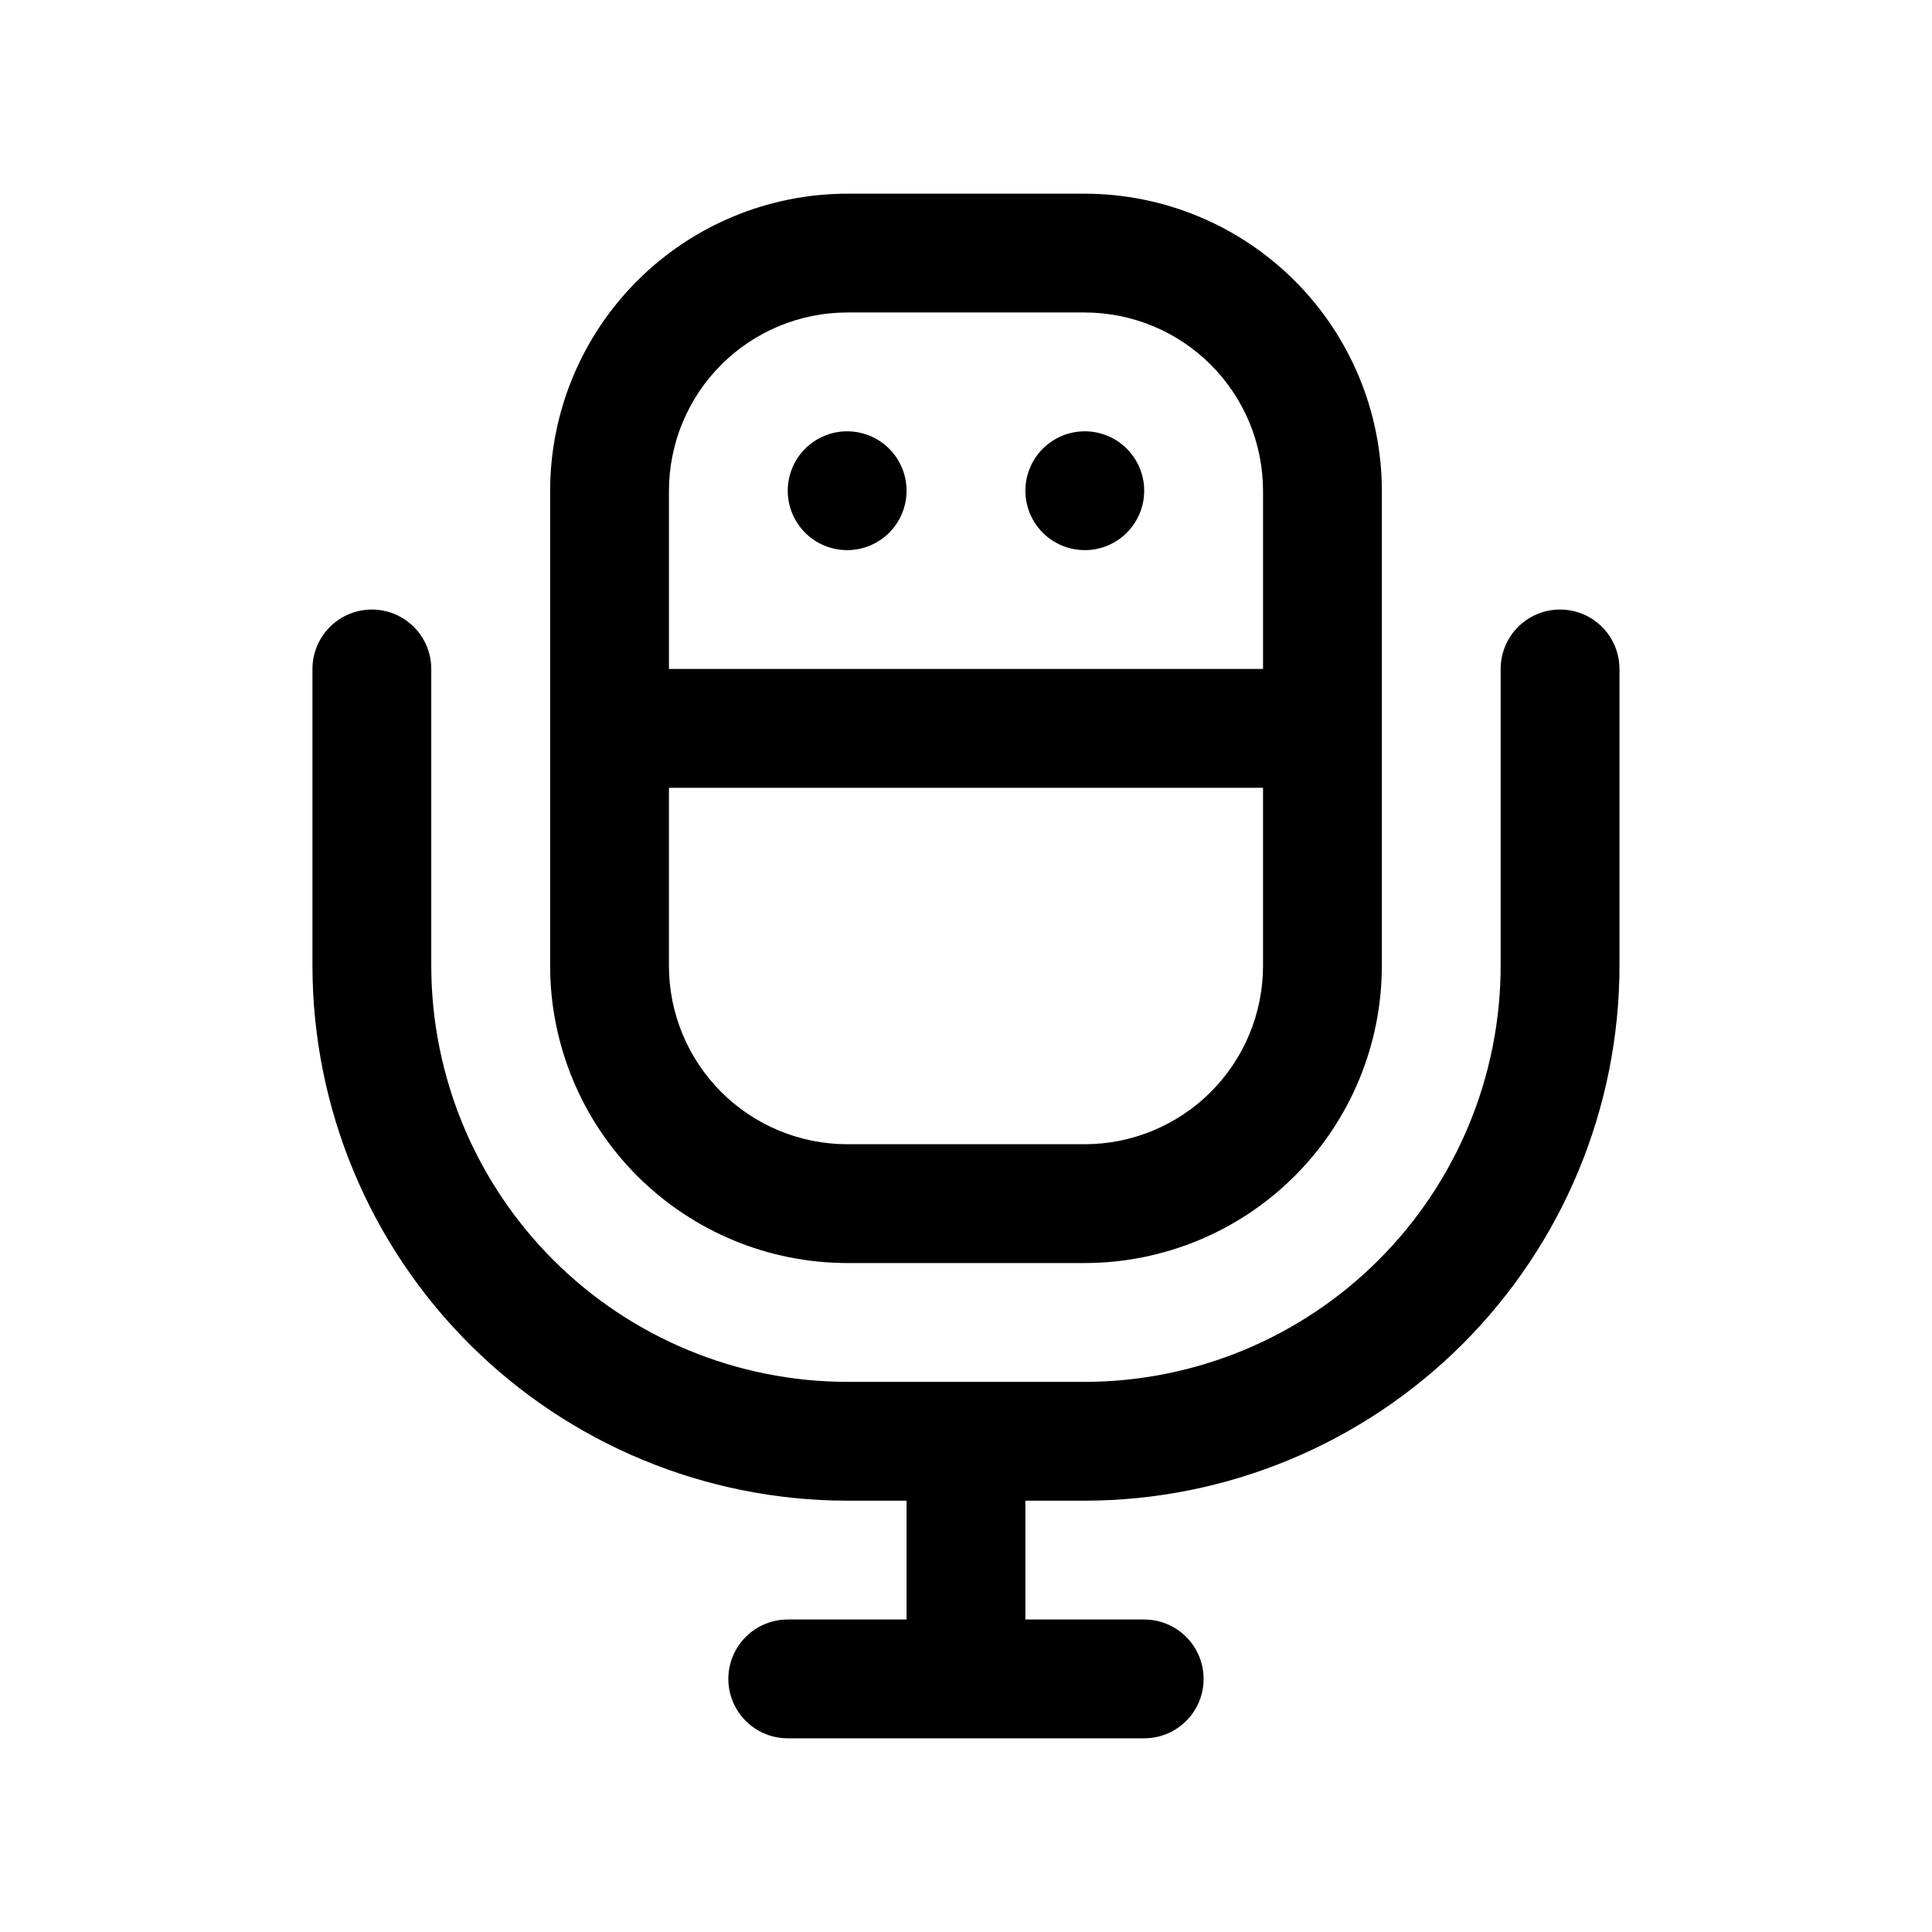
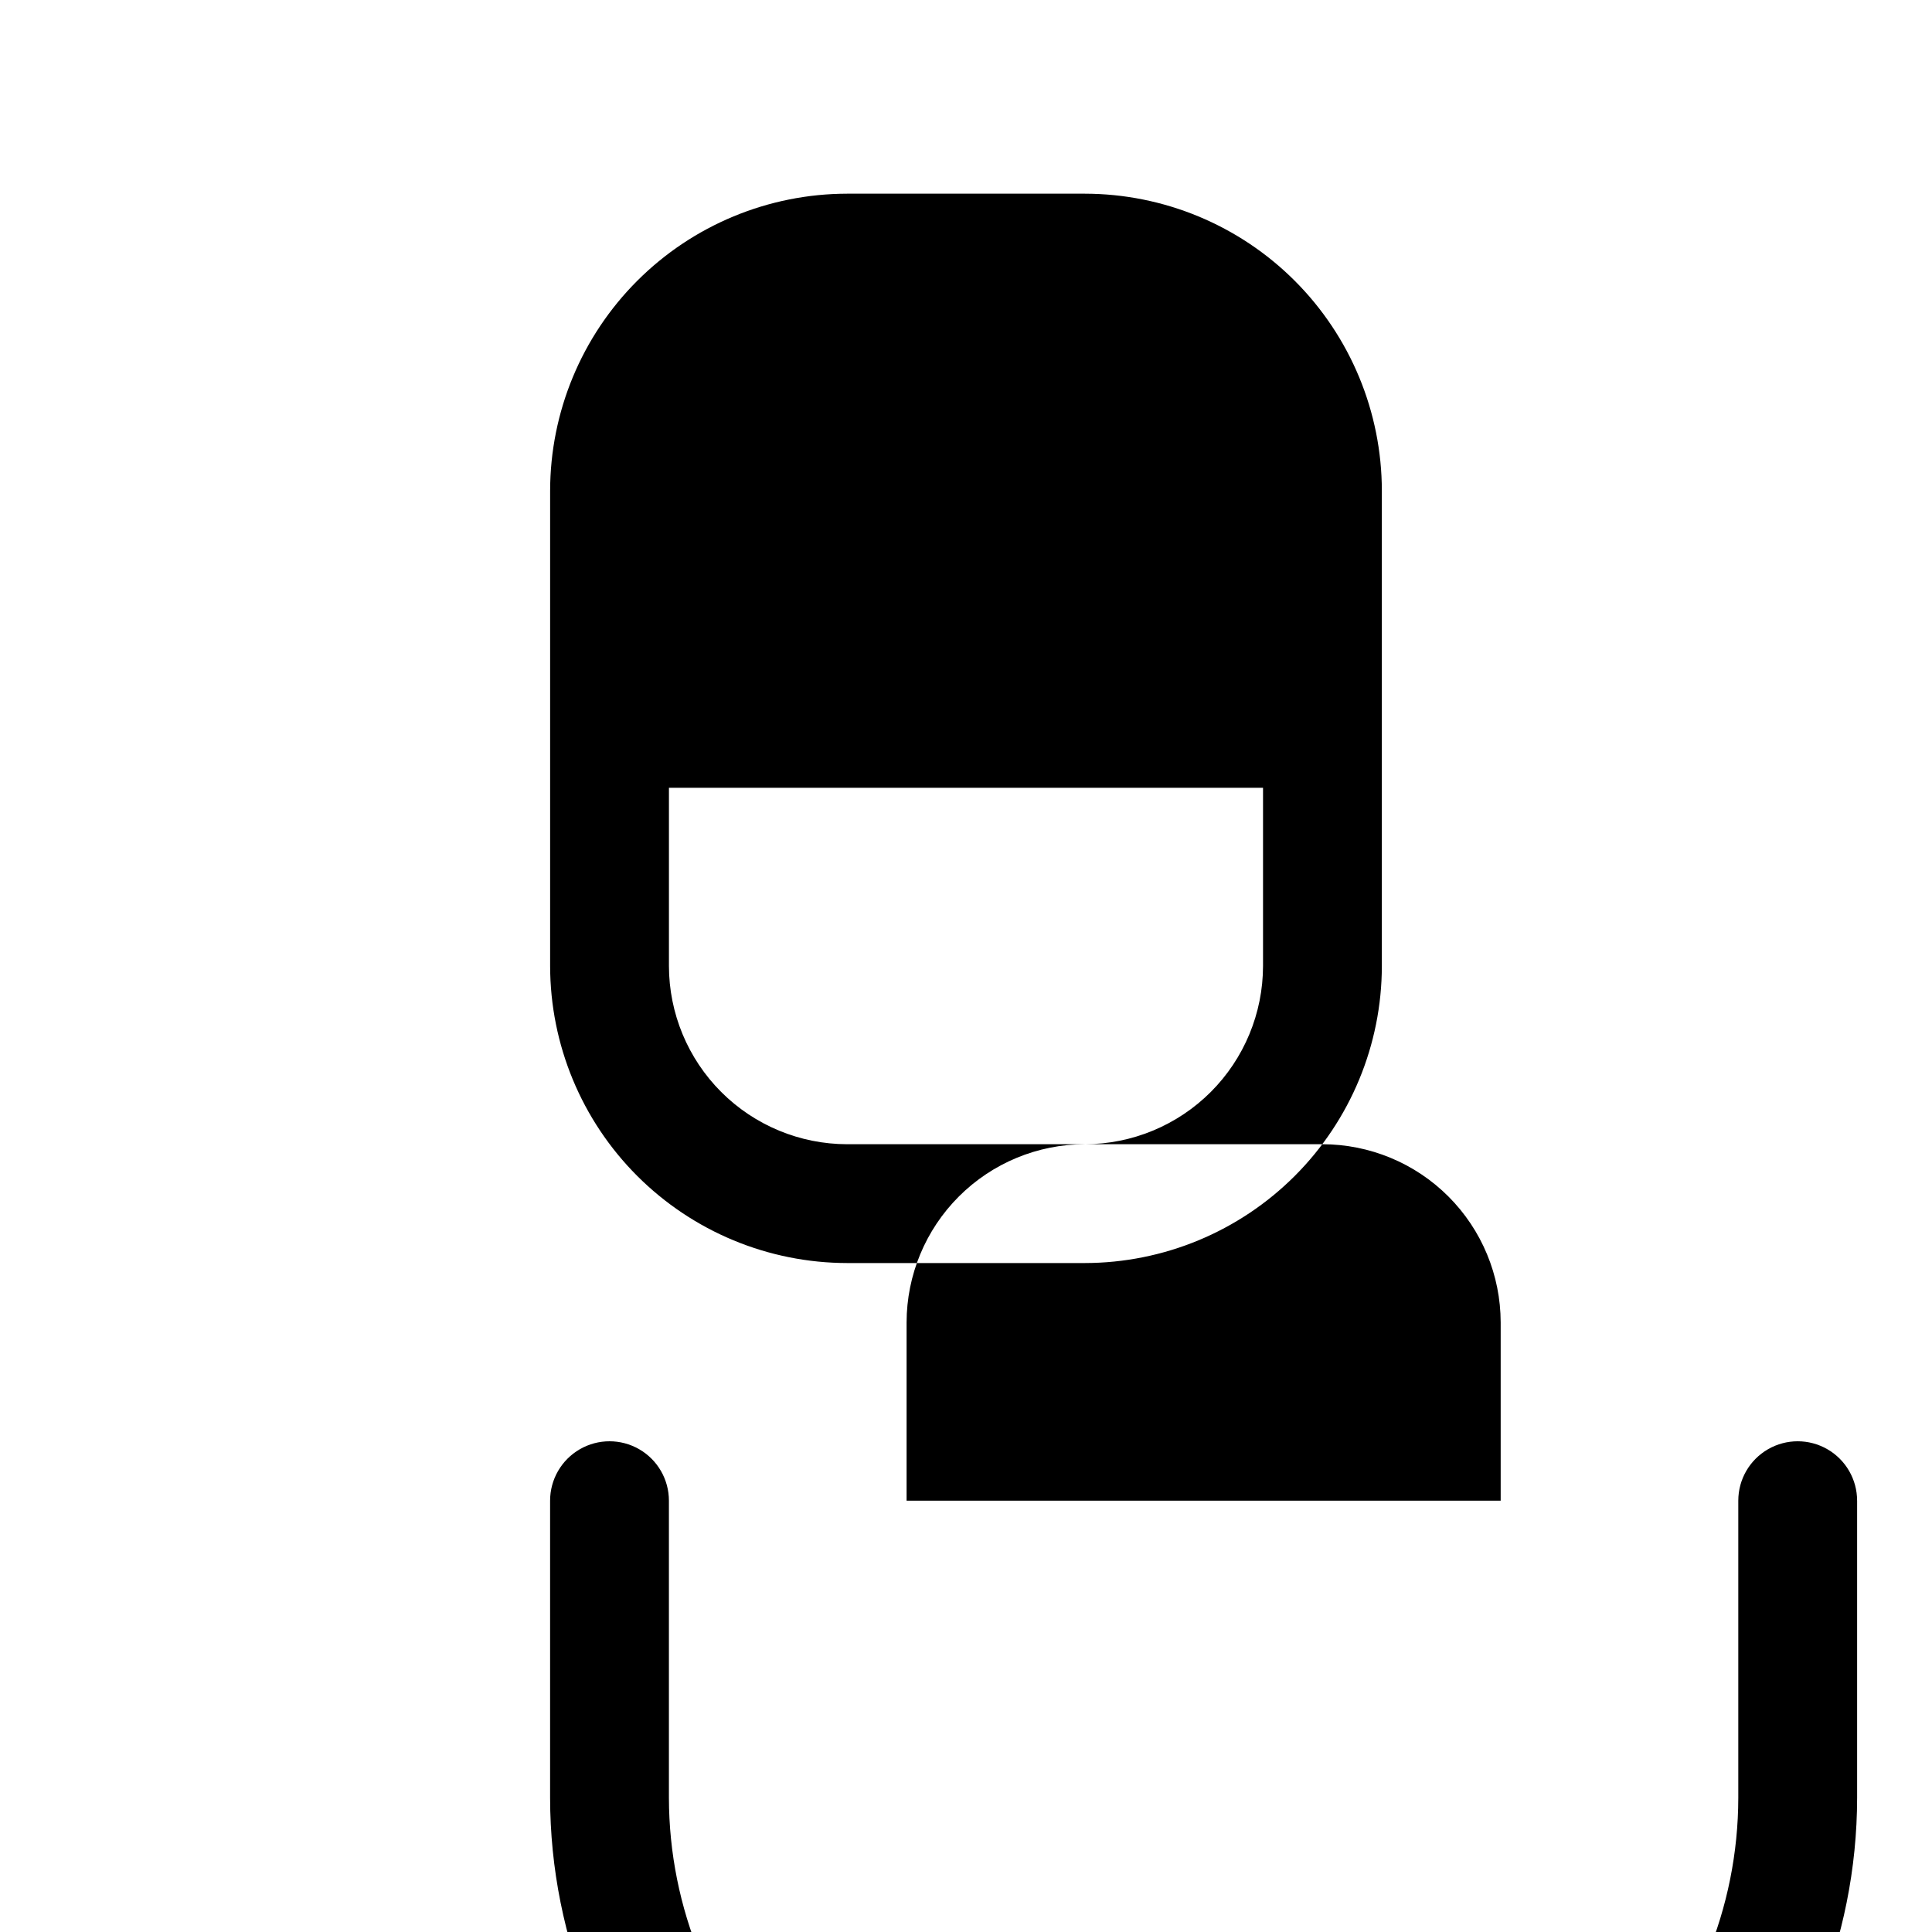
<svg xmlns="http://www.w3.org/2000/svg" fill="#000000" width="800px" height="800px" version="1.1" viewBox="144 144 512 512">
-   <path d="m368.51 478.72h62.977c20.867-0.023 40.879-8.328 55.637-23.082 14.754-14.758 23.059-34.77 23.082-55.637v-125.95c-0.023-20.871-8.328-40.879-23.082-55.637-14.758-14.758-34.77-23.059-55.637-23.086h-62.977c-20.871 0.027-40.879 8.328-55.637 23.086-14.758 14.758-23.059 34.766-23.086 55.637v125.95c0.027 20.867 8.328 40.879 23.086 55.637 14.758 14.754 34.766 23.059 55.637 23.082zm62.977-31.488h-62.977c-12.523-0.012-24.531-4.996-33.383-13.848-8.855-8.855-13.836-20.863-13.852-33.383v-47.234h157.44v47.234c-0.016 12.52-4.996 24.527-13.848 33.383-8.855 8.852-20.863 13.836-33.383 13.848zm-62.977-220.42h62.977c12.52 0.016 24.527 4.996 33.383 13.852 8.852 8.855 13.832 20.859 13.848 33.383v47.23h-157.44v-47.23c0.016-12.523 4.996-24.527 13.852-33.383 8.852-8.855 20.859-13.836 33.383-13.852zm204.67 94.465v78.723c-0.043 37.566-14.984 73.582-41.547 100.15-26.566 26.562-62.582 41.504-100.15 41.547h-15.746v31.488h31.488c5.625 0 10.824 3 13.637 7.871 2.812 4.871 2.812 10.875 0 15.746-2.812 4.871-8.012 7.871-13.637 7.871h-94.465c-5.625 0-10.82-3-13.633-7.871-2.812-4.871-2.812-10.875 0-15.746 2.812-4.871 8.008-7.871 13.633-7.871h31.488v-31.488h-15.742c-37.57-0.043-73.586-14.984-100.15-41.547-26.566-26.566-41.508-62.582-41.551-100.15v-78.723c0-5.625 3.004-10.82 7.875-13.633s10.871-2.812 15.742 0c4.871 2.812 7.871 8.008 7.871 13.633v78.723c0.035 29.215 11.66 57.227 32.32 77.887 20.66 20.664 48.672 32.285 77.891 32.32h62.977c29.215-0.035 57.227-11.656 77.887-32.32 20.66-20.66 32.285-48.672 32.32-77.887v-78.723c0-5.625 3-10.82 7.871-13.633s10.875-2.812 15.746 0 7.871 8.008 7.871 13.633zm-220.42-47.23c0-4.176 1.66-8.18 4.613-11.133 2.953-2.953 6.957-4.613 11.133-4.613s8.18 1.66 11.133 4.613c2.953 2.953 4.609 6.957 4.609 11.133s-1.656 8.18-4.609 11.133c-2.953 2.953-6.957 4.609-11.133 4.609s-8.18-1.656-11.133-4.609c-2.953-2.953-4.613-6.957-4.613-11.133zm62.977 0c0-4.176 1.66-8.18 4.613-11.133 2.949-2.953 6.957-4.613 11.133-4.613s8.18 1.66 11.133 4.613c2.949 2.953 4.609 6.957 4.609 11.133s-1.66 8.18-4.609 11.133c-2.953 2.953-6.957 4.609-11.133 4.609s-8.184-1.656-11.133-4.609c-2.953-2.953-4.613-6.957-4.613-11.133z" />
+   <path d="m368.51 478.72h62.977c20.867-0.023 40.879-8.328 55.637-23.082 14.754-14.758 23.059-34.77 23.082-55.637v-125.95c-0.023-20.871-8.328-40.879-23.082-55.637-14.758-14.758-34.77-23.059-55.637-23.086h-62.977c-20.871 0.027-40.879 8.328-55.637 23.086-14.758 14.758-23.059 34.766-23.086 55.637v125.95c0.027 20.867 8.328 40.879 23.086 55.637 14.758 14.754 34.766 23.059 55.637 23.082zm62.977-31.488h-62.977c-12.523-0.012-24.531-4.996-33.383-13.848-8.855-8.855-13.836-20.863-13.852-33.383v-47.234h157.44v47.234c-0.016 12.52-4.996 24.527-13.848 33.383-8.855 8.852-20.863 13.836-33.383 13.848zh62.977c12.52 0.016 24.527 4.996 33.383 13.852 8.852 8.855 13.832 20.859 13.848 33.383v47.23h-157.44v-47.23c0.016-12.523 4.996-24.527 13.852-33.383 8.852-8.855 20.859-13.836 33.383-13.852zm204.67 94.465v78.723c-0.043 37.566-14.984 73.582-41.547 100.15-26.566 26.562-62.582 41.504-100.15 41.547h-15.746v31.488h31.488c5.625 0 10.824 3 13.637 7.871 2.812 4.871 2.812 10.875 0 15.746-2.812 4.871-8.012 7.871-13.637 7.871h-94.465c-5.625 0-10.82-3-13.633-7.871-2.812-4.871-2.812-10.875 0-15.746 2.812-4.871 8.008-7.871 13.633-7.871h31.488v-31.488h-15.742c-37.57-0.043-73.586-14.984-100.15-41.547-26.566-26.566-41.508-62.582-41.551-100.15v-78.723c0-5.625 3.004-10.82 7.875-13.633s10.871-2.812 15.742 0c4.871 2.812 7.871 8.008 7.871 13.633v78.723c0.035 29.215 11.66 57.227 32.32 77.887 20.66 20.664 48.672 32.285 77.891 32.32h62.977c29.215-0.035 57.227-11.656 77.887-32.32 20.66-20.66 32.285-48.672 32.32-77.887v-78.723c0-5.625 3-10.82 7.871-13.633s10.875-2.812 15.746 0 7.871 8.008 7.871 13.633zm-220.42-47.23c0-4.176 1.66-8.18 4.613-11.133 2.953-2.953 6.957-4.613 11.133-4.613s8.18 1.66 11.133 4.613c2.953 2.953 4.609 6.957 4.609 11.133s-1.656 8.18-4.609 11.133c-2.953 2.953-6.957 4.609-11.133 4.609s-8.18-1.656-11.133-4.609c-2.953-2.953-4.613-6.957-4.613-11.133zm62.977 0c0-4.176 1.66-8.18 4.613-11.133 2.949-2.953 6.957-4.613 11.133-4.613s8.18 1.66 11.133 4.613c2.949 2.953 4.609 6.957 4.609 11.133s-1.66 8.18-4.609 11.133c-2.953 2.953-6.957 4.609-11.133 4.609s-8.184-1.656-11.133-4.609c-2.953-2.953-4.613-6.957-4.613-11.133z" />
</svg>